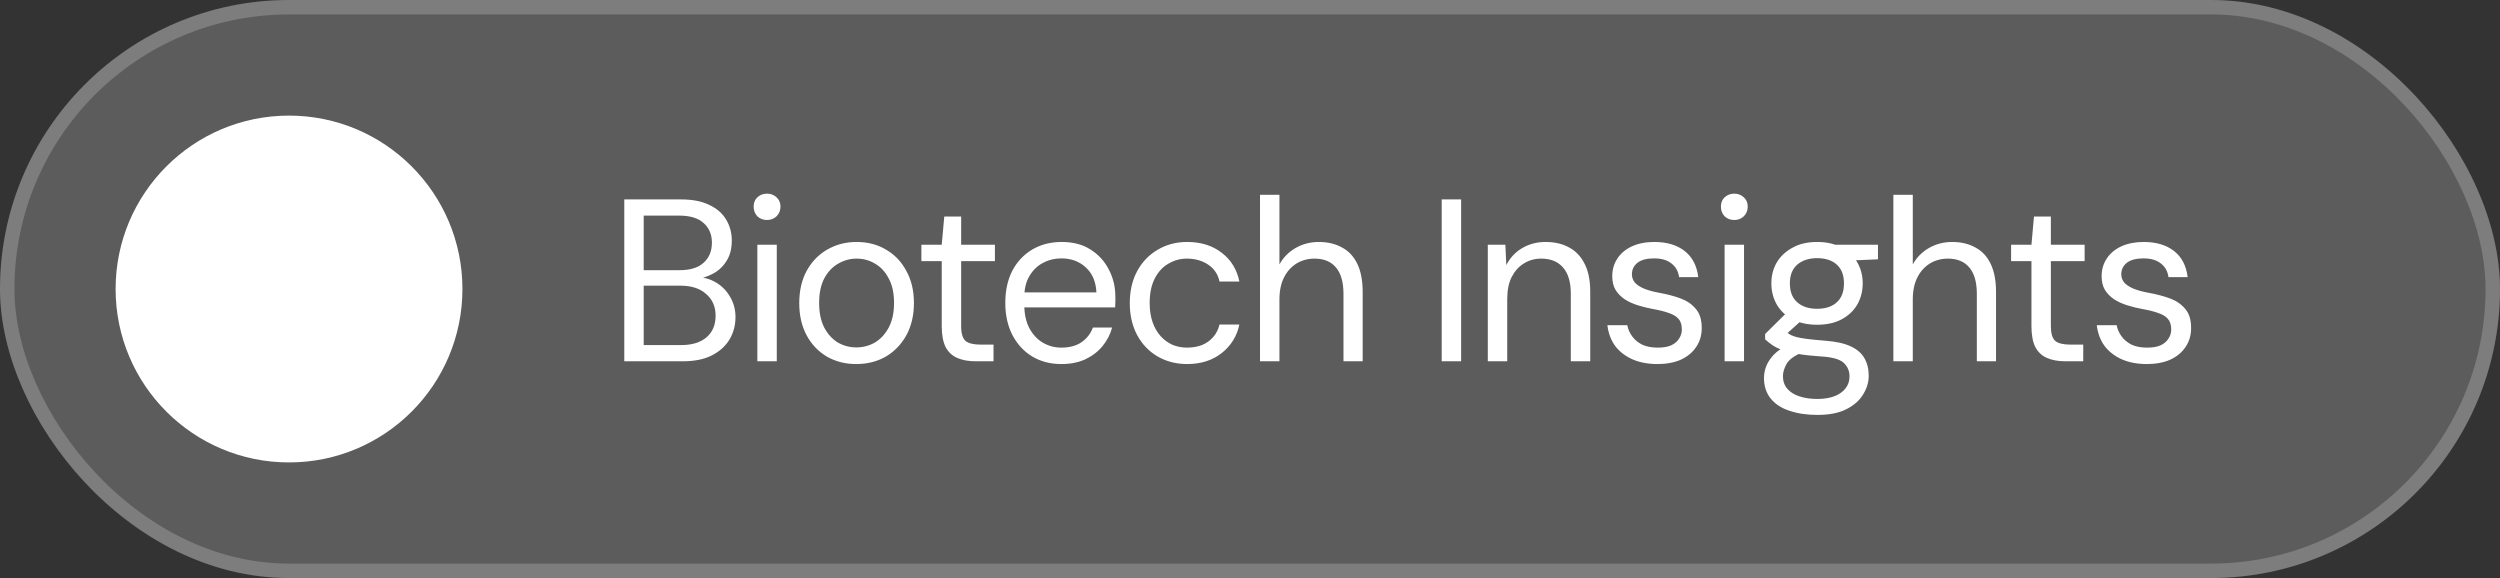
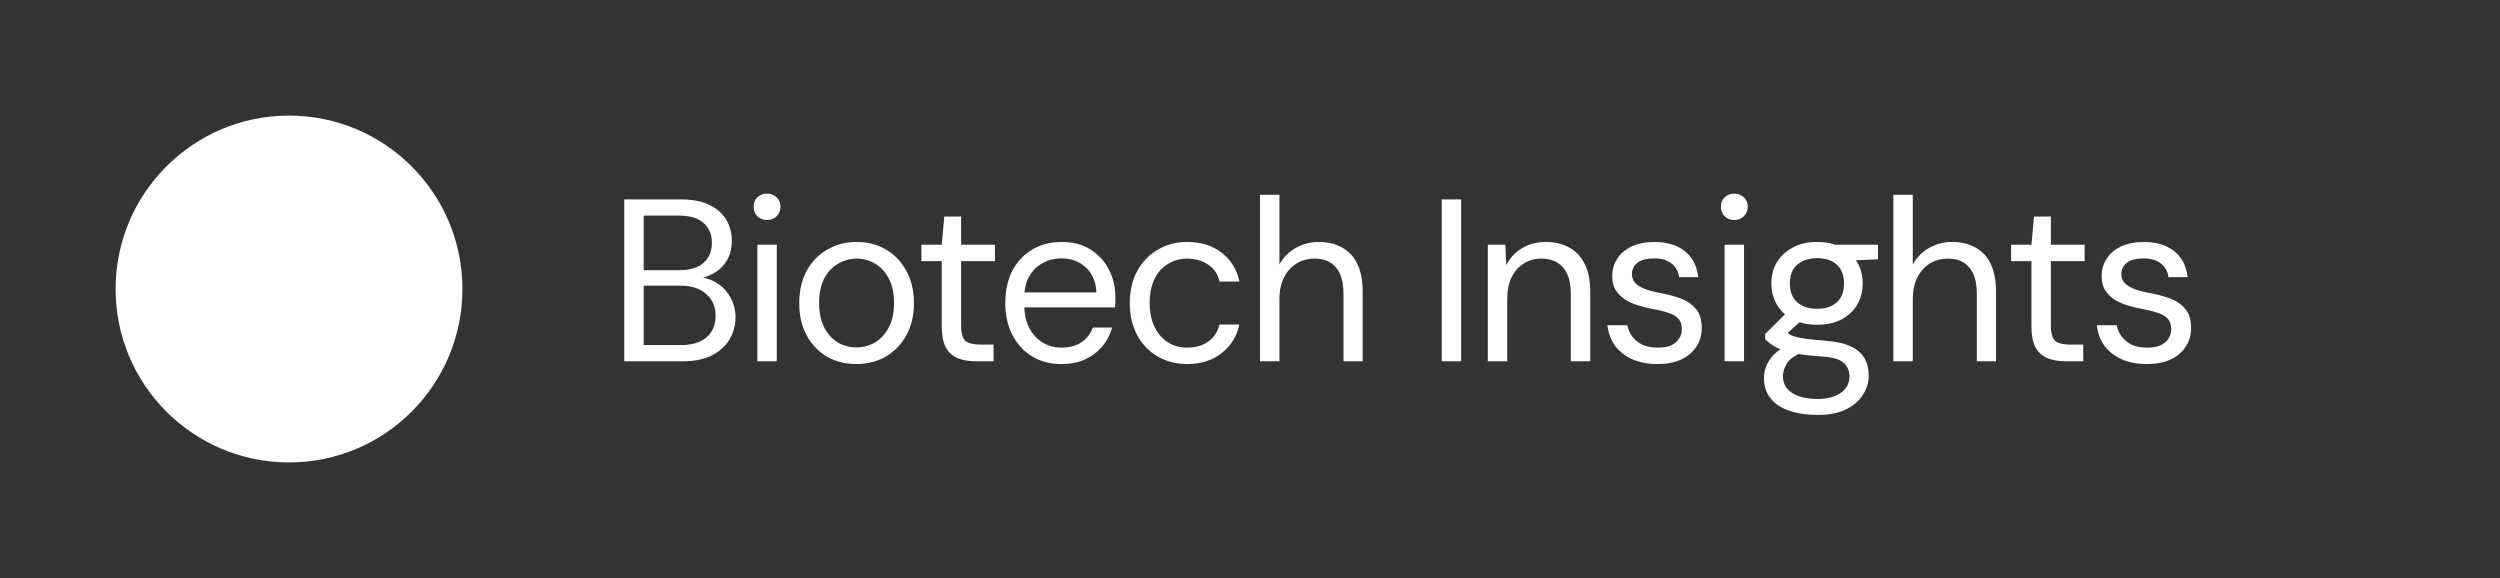
<svg xmlns="http://www.w3.org/2000/svg" width="173" height="40" viewBox="0 0 173 40" fill="none">
  <rect x="0" y="0" width="173" height="40" fill="#333333" stroke="none" />
-   <rect width="173" height="40" rx="20" fill="white" fill-opacity="0.2" />
-   <rect x="0.5" y="0.5" width="172" height="39" rx="19.5" stroke="white" stroke-opacity="0.2" />
  <circle cx="20" cy="20" r="12" fill="white" />
  <path d="M43.2 25V13.8H47.136C47.925 13.8 48.576 13.928 49.088 14.184C49.611 14.429 50 14.771 50.256 15.208C50.512 15.635 50.64 16.115 50.64 16.648C50.64 17.224 50.512 17.704 50.256 18.088C50.011 18.472 49.685 18.765 49.28 18.968C48.885 19.171 48.464 19.293 48.016 19.336L48.24 19.176C48.72 19.187 49.163 19.315 49.568 19.56C49.973 19.805 50.293 20.136 50.528 20.552C50.773 20.968 50.896 21.432 50.896 21.944C50.896 22.509 50.757 23.027 50.48 23.496C50.203 23.955 49.792 24.323 49.248 24.6C48.715 24.867 48.053 25 47.264 25H43.2ZM44.544 23.88H47.12C47.877 23.88 48.464 23.704 48.88 23.352C49.307 22.989 49.52 22.488 49.52 21.848C49.52 21.219 49.301 20.717 48.864 20.344C48.437 19.96 47.845 19.768 47.088 19.768H44.544V23.88ZM44.544 18.696H47.04C47.765 18.696 48.315 18.525 48.688 18.184C49.072 17.843 49.264 17.379 49.264 16.792C49.264 16.227 49.072 15.773 48.688 15.432C48.315 15.091 47.749 14.92 46.992 14.92H44.544V18.696ZM52.409 25V16.936H53.753V25H52.409ZM53.081 15.224C52.814 15.224 52.59 15.139 52.409 14.968C52.238 14.787 52.153 14.563 52.153 14.296C52.153 14.029 52.238 13.816 52.409 13.656C52.59 13.485 52.814 13.4 53.081 13.4C53.337 13.4 53.555 13.485 53.737 13.656C53.918 13.816 54.009 14.029 54.009 14.296C54.009 14.563 53.918 14.787 53.737 14.968C53.555 15.139 53.337 15.224 53.081 15.224ZM59.244 25.192C58.498 25.192 57.826 25.021 57.228 24.68C56.631 24.328 56.162 23.837 55.82 23.208C55.479 22.568 55.308 21.827 55.308 20.984C55.308 20.12 55.479 19.373 55.82 18.744C56.172 18.104 56.647 17.613 57.244 17.272C57.852 16.92 58.53 16.744 59.276 16.744C60.044 16.744 60.722 16.92 61.308 17.272C61.906 17.613 62.375 18.104 62.716 18.744C63.068 19.373 63.244 20.115 63.244 20.968C63.244 21.821 63.068 22.568 62.716 23.208C62.364 23.837 61.89 24.328 61.292 24.68C60.695 25.021 60.012 25.192 59.244 25.192ZM59.26 24.04C59.719 24.04 60.146 23.928 60.54 23.704C60.935 23.469 61.255 23.123 61.5 22.664C61.746 22.205 61.868 21.64 61.868 20.968C61.868 20.285 61.746 19.72 61.5 19.272C61.266 18.813 60.951 18.472 60.556 18.248C60.172 18.013 59.746 17.896 59.276 17.896C58.828 17.896 58.402 18.013 57.996 18.248C57.602 18.472 57.282 18.813 57.036 19.272C56.802 19.72 56.684 20.285 56.684 20.968C56.684 21.64 56.802 22.205 57.036 22.664C57.282 23.123 57.596 23.469 57.98 23.704C58.375 23.928 58.802 24.04 59.26 24.04ZM67.504 25C67.024 25 66.608 24.925 66.256 24.776C65.904 24.627 65.632 24.376 65.44 24.024C65.259 23.661 65.168 23.176 65.168 22.568V18.072H63.76V16.936H65.168L65.344 14.984H66.512V16.936H68.848V18.072H66.512V22.568C66.512 23.069 66.614 23.411 66.816 23.592C67.019 23.763 67.376 23.848 67.888 23.848H68.752V25H67.504ZM73.439 25.192C72.682 25.192 72.01 25.016 71.423 24.664C70.847 24.312 70.394 23.821 70.063 23.192C69.733 22.552 69.567 21.811 69.567 20.968C69.567 20.115 69.727 19.373 70.047 18.744C70.378 18.115 70.837 17.624 71.423 17.272C72.02 16.92 72.703 16.744 73.471 16.744C74.26 16.744 74.927 16.92 75.471 17.272C76.026 17.624 76.447 18.088 76.735 18.664C77.034 19.229 77.183 19.853 77.183 20.536C77.183 20.643 77.183 20.755 77.183 20.872C77.183 20.989 77.178 21.123 77.167 21.272H70.575V20.232H75.871C75.839 19.496 75.594 18.92 75.135 18.504C74.687 18.088 74.122 17.88 73.439 17.88C72.981 17.88 72.554 17.987 72.159 18.2C71.775 18.403 71.466 18.707 71.231 19.112C70.996 19.507 70.879 20.003 70.879 20.6V21.048C70.879 21.709 70.996 22.264 71.231 22.712C71.477 23.16 71.791 23.496 72.175 23.72C72.57 23.944 72.991 24.056 73.439 24.056C74.004 24.056 74.469 23.933 74.831 23.688C75.204 23.432 75.471 23.091 75.631 22.664H76.959C76.831 23.144 76.607 23.576 76.287 23.96C75.967 24.344 75.567 24.648 75.087 24.872C74.618 25.085 74.069 25.192 73.439 25.192ZM82.149 25.192C81.391 25.192 80.709 25.016 80.101 24.664C79.504 24.312 79.034 23.821 78.693 23.192C78.352 22.552 78.181 21.816 78.181 20.984C78.181 20.131 78.352 19.389 78.693 18.76C79.034 18.131 79.504 17.64 80.101 17.288C80.709 16.925 81.391 16.744 82.149 16.744C83.109 16.744 83.909 16.995 84.549 17.496C85.189 17.987 85.594 18.648 85.765 19.48H84.389C84.282 18.979 84.021 18.589 83.605 18.312C83.189 18.035 82.698 17.896 82.133 17.896C81.674 17.896 81.248 18.013 80.853 18.248C80.458 18.472 80.144 18.813 79.909 19.272C79.674 19.731 79.557 20.296 79.557 20.968C79.557 21.469 79.626 21.917 79.765 22.312C79.903 22.696 80.09 23.016 80.325 23.272C80.559 23.528 80.832 23.725 81.141 23.864C81.461 23.992 81.791 24.056 82.133 24.056C82.517 24.056 82.864 23.997 83.173 23.88C83.482 23.752 83.743 23.565 83.957 23.32C84.17 23.075 84.314 22.787 84.389 22.456H85.765C85.594 23.267 85.183 23.928 84.533 24.44C83.893 24.941 83.098 25.192 82.149 25.192ZM87.193 25V13.48H88.537V18.296C88.804 17.816 89.177 17.437 89.657 17.16C90.148 16.883 90.681 16.744 91.257 16.744C91.876 16.744 92.415 16.872 92.873 17.128C93.332 17.373 93.684 17.752 93.929 18.264C94.174 18.776 94.297 19.421 94.297 20.2V25H92.969V20.344C92.969 19.533 92.799 18.925 92.457 18.52C92.116 18.104 91.62 17.896 90.969 17.896C90.51 17.896 90.094 18.008 89.721 18.232C89.359 18.456 89.07 18.776 88.857 19.192C88.644 19.608 88.537 20.12 88.537 20.728V25H87.193ZM99.766 25V13.8H101.11V25H99.766ZM102.956 25V16.936H104.172L104.236 18.344C104.492 17.843 104.855 17.453 105.324 17.176C105.804 16.888 106.348 16.744 106.956 16.744C107.586 16.744 108.13 16.872 108.588 17.128C109.047 17.373 109.404 17.752 109.66 18.264C109.916 18.765 110.044 19.405 110.044 20.184V25H108.7V20.328C108.7 19.517 108.519 18.909 108.156 18.504C107.804 18.099 107.303 17.896 106.652 17.896C106.204 17.896 105.804 18.008 105.452 18.232C105.1 18.445 104.818 18.76 104.604 19.176C104.402 19.581 104.3 20.088 104.3 20.696V25H102.956ZM114.704 25.192C114.032 25.192 113.445 25.08 112.944 24.856C112.453 24.632 112.058 24.323 111.76 23.928C111.472 23.523 111.296 23.048 111.232 22.504H112.608C112.661 22.781 112.773 23.037 112.944 23.272C113.114 23.507 113.344 23.699 113.632 23.848C113.93 23.987 114.293 24.056 114.72 24.056C115.093 24.056 115.402 24.003 115.648 23.896C115.893 23.779 116.074 23.624 116.192 23.432C116.32 23.24 116.384 23.032 116.384 22.808C116.384 22.477 116.304 22.227 116.144 22.056C115.994 21.885 115.77 21.752 115.472 21.656C115.173 21.549 114.81 21.459 114.384 21.384C114.032 21.32 113.685 21.235 113.344 21.128C113.002 21.021 112.698 20.883 112.432 20.712C112.165 20.531 111.952 20.312 111.792 20.056C111.642 19.8 111.568 19.485 111.568 19.112C111.568 18.653 111.685 18.248 111.92 17.896C112.154 17.533 112.49 17.251 112.928 17.048C113.376 16.845 113.893 16.744 114.48 16.744C115.344 16.744 116.042 16.952 116.576 17.368C117.109 17.784 117.424 18.387 117.52 19.176H116.192C116.138 18.771 115.962 18.456 115.664 18.232C115.376 17.997 114.976 17.88 114.464 17.88C113.962 17.88 113.578 17.981 113.312 18.184C113.056 18.387 112.928 18.653 112.928 18.984C112.928 19.197 112.997 19.389 113.136 19.56C113.285 19.72 113.498 19.859 113.776 19.976C114.064 20.093 114.416 20.189 114.832 20.264C115.365 20.36 115.85 20.488 116.288 20.648C116.725 20.808 117.077 21.048 117.344 21.368C117.621 21.677 117.76 22.12 117.76 22.696C117.76 23.197 117.632 23.635 117.376 24.008C117.13 24.381 116.778 24.675 116.32 24.888C115.861 25.091 115.322 25.192 114.704 25.192ZM119.343 25V16.936H120.687V25H119.343ZM120.015 15.224C119.748 15.224 119.524 15.139 119.343 14.968C119.172 14.787 119.087 14.563 119.087 14.296C119.087 14.029 119.172 13.816 119.343 13.656C119.524 13.485 119.748 13.4 120.015 13.4C120.271 13.4 120.49 13.485 120.671 13.656C120.852 13.816 120.943 14.029 120.943 14.296C120.943 14.563 120.852 14.787 120.671 14.968C120.49 15.139 120.271 15.224 120.015 15.224ZM125.763 28.712C125.037 28.712 124.392 28.616 123.827 28.424C123.272 28.243 122.84 27.96 122.531 27.576C122.221 27.192 122.067 26.717 122.067 26.152C122.067 25.907 122.115 25.645 122.211 25.368C122.317 25.091 122.493 24.819 122.739 24.552C122.995 24.285 123.352 24.045 123.811 23.832L124.739 24.376C124.173 24.611 123.805 24.877 123.635 25.176C123.464 25.485 123.379 25.768 123.379 26.024C123.379 26.376 123.48 26.669 123.683 26.904C123.885 27.139 124.168 27.315 124.531 27.432C124.893 27.549 125.304 27.608 125.763 27.608C126.221 27.608 126.616 27.544 126.947 27.416C127.277 27.288 127.533 27.107 127.715 26.872C127.896 26.637 127.987 26.36 127.987 26.04C127.987 25.667 127.848 25.352 127.571 25.096C127.293 24.851 126.765 24.707 125.987 24.664C125.357 24.621 124.829 24.563 124.403 24.488C123.976 24.413 123.624 24.328 123.347 24.232C123.069 24.125 122.835 24.008 122.643 23.88C122.461 23.752 122.296 23.619 122.147 23.48V23.112L123.699 21.576L124.867 21.992L123.267 23.432L123.475 22.872C123.592 22.957 123.704 23.037 123.811 23.112C123.917 23.187 124.061 23.251 124.243 23.304C124.424 23.357 124.675 23.405 124.995 23.448C125.325 23.491 125.757 23.533 126.291 23.576C127.027 23.629 127.613 23.757 128.051 23.96C128.499 24.163 128.819 24.435 129.011 24.776C129.213 25.117 129.315 25.523 129.315 25.992C129.315 26.451 129.187 26.883 128.931 27.288C128.685 27.704 128.301 28.045 127.779 28.312C127.256 28.579 126.584 28.712 125.763 28.712ZM125.747 22.472C125.075 22.472 124.499 22.344 124.019 22.088C123.549 21.832 123.192 21.491 122.947 21.064C122.701 20.627 122.579 20.141 122.579 19.608C122.579 19.075 122.701 18.595 122.947 18.168C123.203 17.741 123.565 17.4 124.035 17.144C124.504 16.877 125.075 16.744 125.747 16.744C126.419 16.744 126.989 16.877 127.459 17.144C127.928 17.4 128.285 17.741 128.531 18.168C128.776 18.595 128.899 19.075 128.899 19.608C128.899 20.141 128.776 20.627 128.531 21.064C128.285 21.491 127.928 21.832 127.459 22.088C126.989 22.344 126.419 22.472 125.747 22.472ZM125.747 21.368C126.323 21.368 126.776 21.219 127.107 20.92C127.437 20.621 127.603 20.184 127.603 19.608C127.603 19.043 127.437 18.611 127.107 18.312C126.776 18.013 126.323 17.864 125.747 17.864C125.181 17.864 124.723 18.013 124.371 18.312C124.029 18.611 123.859 19.043 123.859 19.608C123.859 20.184 124.029 20.621 124.371 20.92C124.712 21.219 125.171 21.368 125.747 21.368ZM127.059 18.072L126.659 16.936H129.955V17.944L127.059 18.072ZM131.021 25V13.48H132.365V18.296C132.631 17.816 133.005 17.437 133.485 17.16C133.975 16.883 134.509 16.744 135.085 16.744C135.703 16.744 136.242 16.872 136.701 17.128C137.159 17.373 137.511 17.752 137.757 18.264C138.002 18.776 138.125 19.421 138.125 20.2V25H136.797V20.344C136.797 19.533 136.626 18.925 136.285 18.52C135.943 18.104 135.447 17.896 134.797 17.896C134.338 17.896 133.922 18.008 133.549 18.232C133.186 18.456 132.898 18.776 132.685 19.192C132.471 19.608 132.365 20.12 132.365 20.728V25H131.021ZM142.912 25C142.432 25 142.016 24.925 141.664 24.776C141.312 24.627 141.04 24.376 140.848 24.024C140.666 23.661 140.576 23.176 140.576 22.568V18.072H139.168V16.936H140.576L140.752 14.984H141.92V16.936H144.256V18.072H141.92V22.568C141.92 23.069 142.021 23.411 142.224 23.592C142.426 23.763 142.784 23.848 143.296 23.848H144.16V25H142.912ZM148.569 25.192C147.897 25.192 147.311 25.08 146.809 24.856C146.319 24.632 145.924 24.323 145.625 23.928C145.337 23.523 145.161 23.048 145.097 22.504H146.473C146.527 22.781 146.639 23.037 146.809 23.272C146.98 23.507 147.209 23.699 147.497 23.848C147.796 23.987 148.159 24.056 148.585 24.056C148.959 24.056 149.268 24.003 149.513 23.896C149.759 23.779 149.94 23.624 150.057 23.432C150.185 23.24 150.249 23.032 150.249 22.808C150.249 22.477 150.169 22.227 150.009 22.056C149.86 21.885 149.636 21.752 149.337 21.656C149.039 21.549 148.676 21.459 148.249 21.384C147.897 21.32 147.551 21.235 147.209 21.128C146.868 21.021 146.564 20.883 146.297 20.712C146.031 20.531 145.817 20.312 145.657 20.056C145.508 19.8 145.433 19.485 145.433 19.112C145.433 18.653 145.551 18.248 145.785 17.896C146.02 17.533 146.356 17.251 146.793 17.048C147.241 16.845 147.759 16.744 148.345 16.744C149.209 16.744 149.908 16.952 150.441 17.368C150.975 17.784 151.289 18.387 151.385 19.176H150.057C150.004 18.771 149.828 18.456 149.529 18.232C149.241 17.997 148.841 17.88 148.329 17.88C147.828 17.88 147.444 17.981 147.177 18.184C146.921 18.387 146.793 18.653 146.793 18.984C146.793 19.197 146.863 19.389 147.001 19.56C147.151 19.72 147.364 19.859 147.641 19.976C147.929 20.093 148.281 20.189 148.697 20.264C149.231 20.36 149.716 20.488 150.153 20.648C150.591 20.808 150.943 21.048 151.209 21.368C151.487 21.677 151.625 22.12 151.625 22.696C151.625 23.197 151.497 23.635 151.241 24.008C150.996 24.381 150.644 24.675 150.185 24.888C149.727 25.091 149.188 25.192 148.569 25.192Z" fill="white" />
</svg>